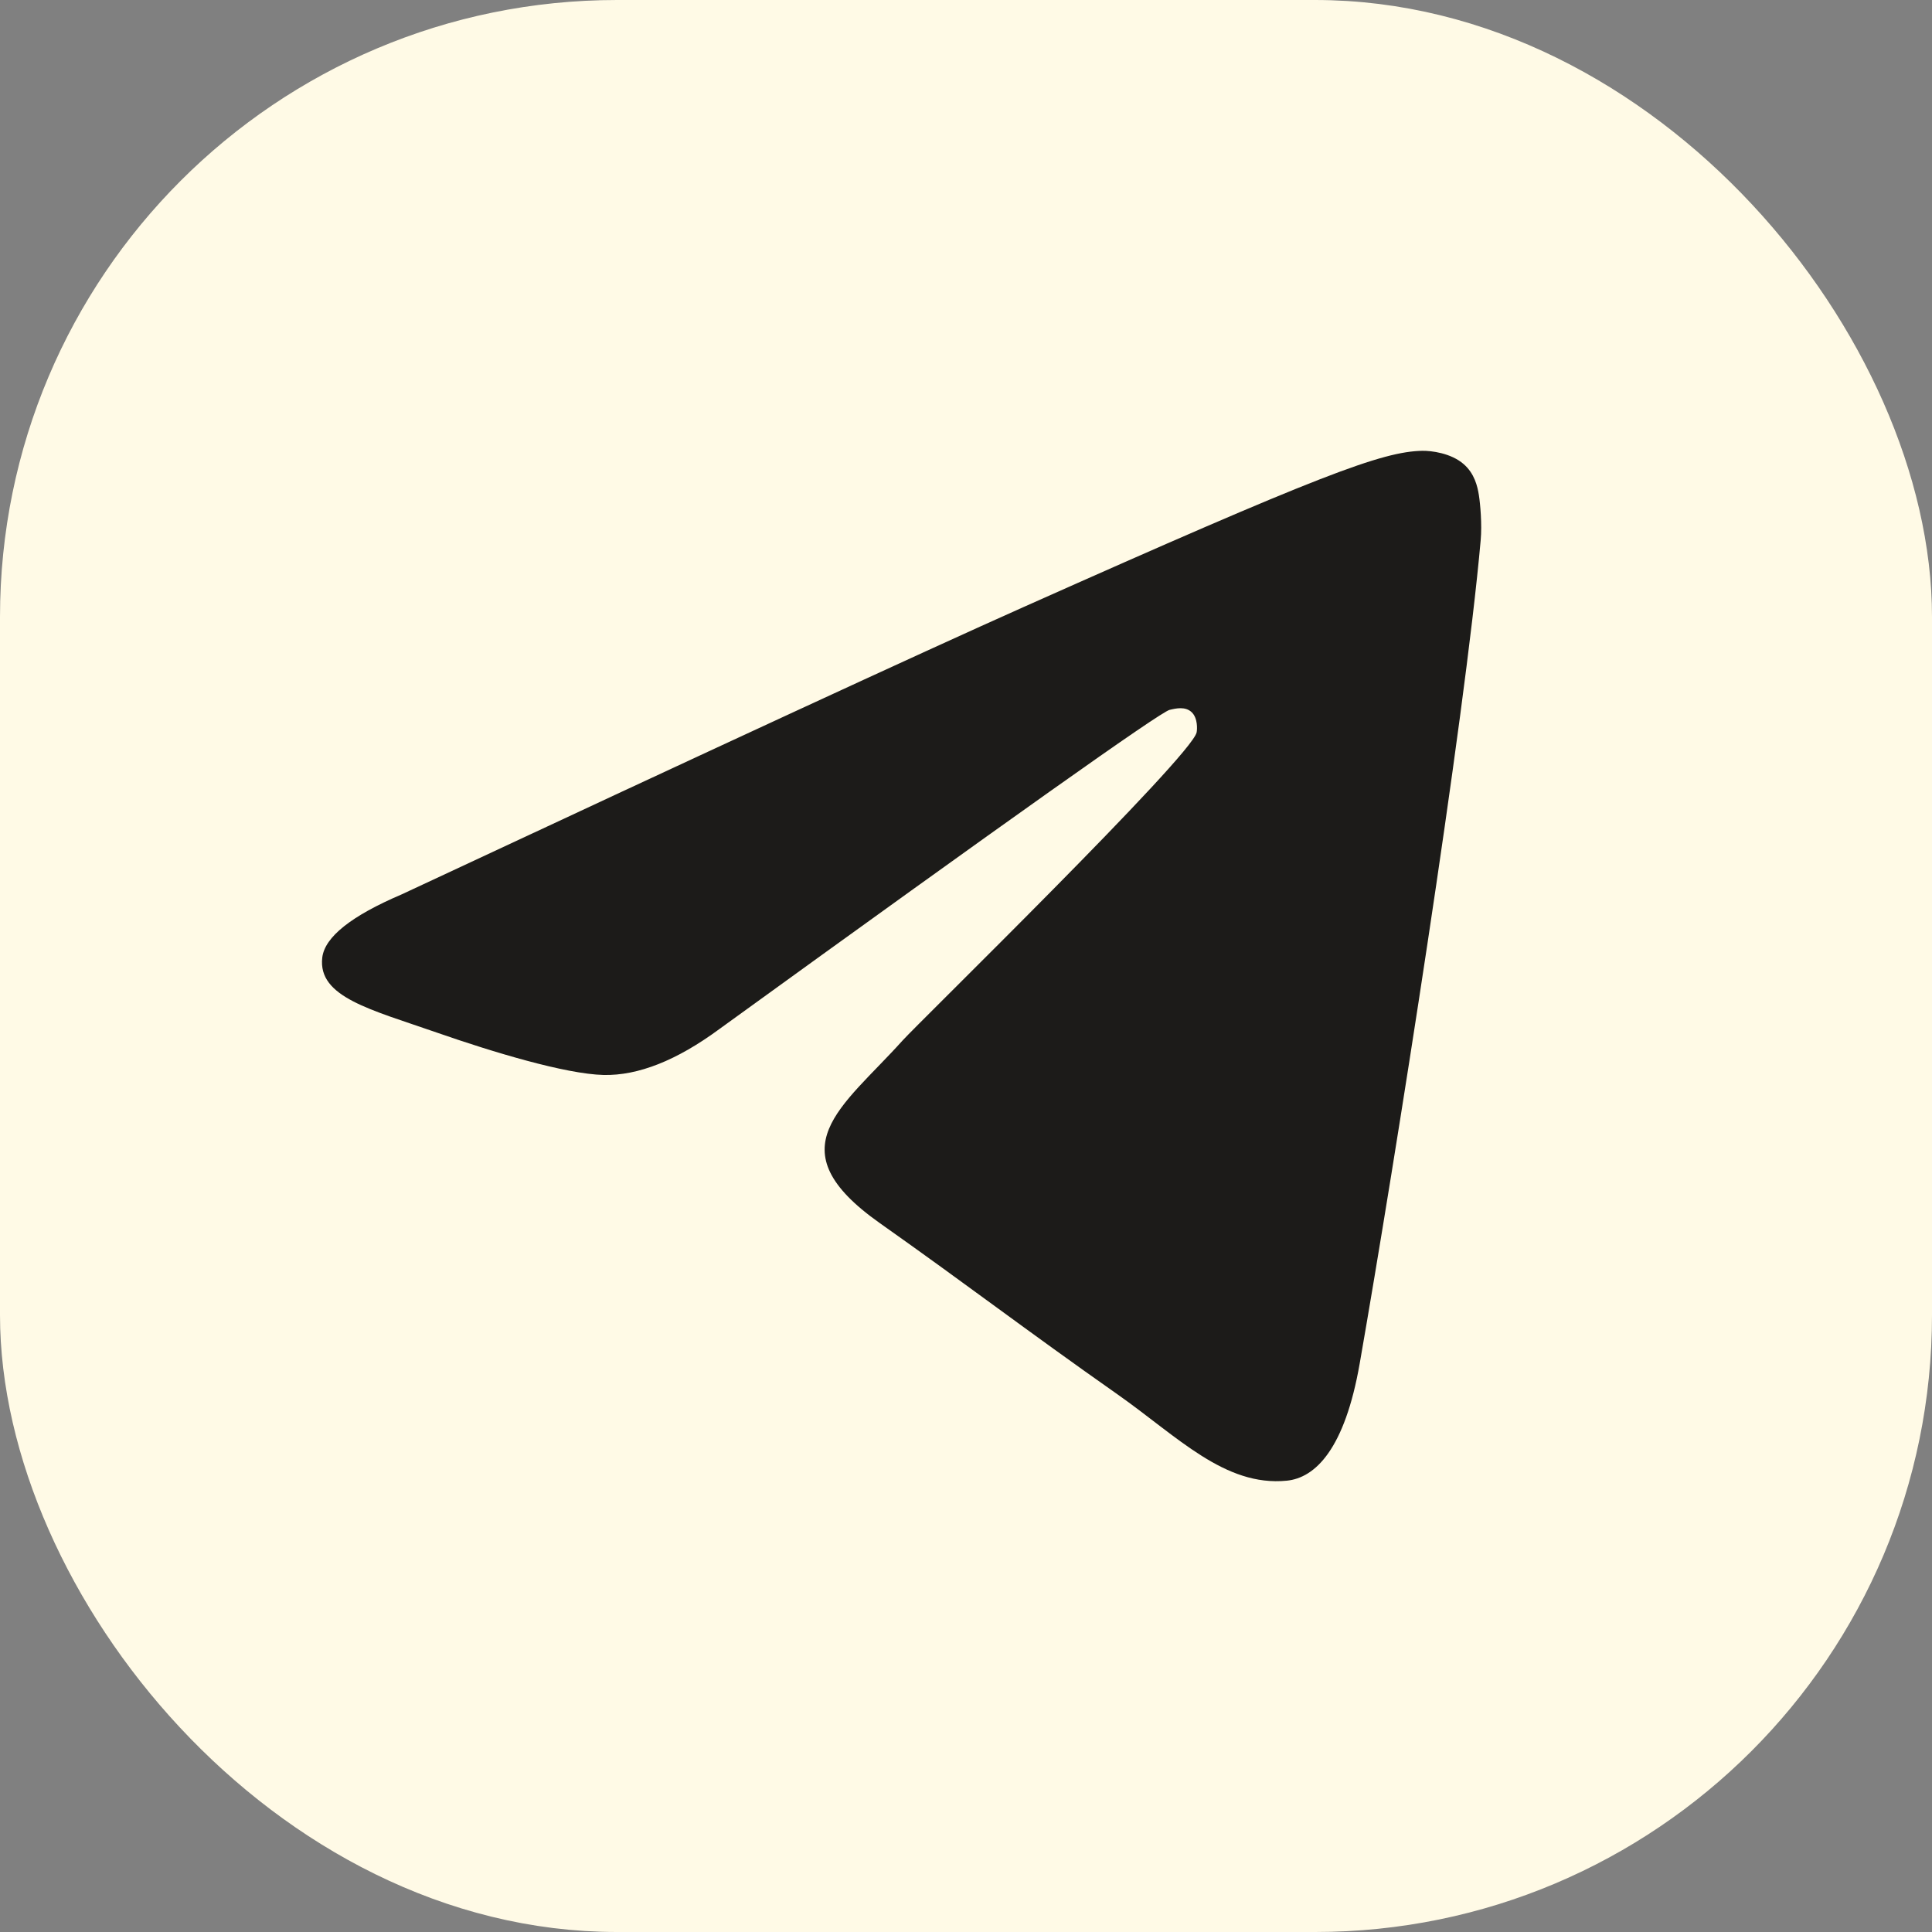
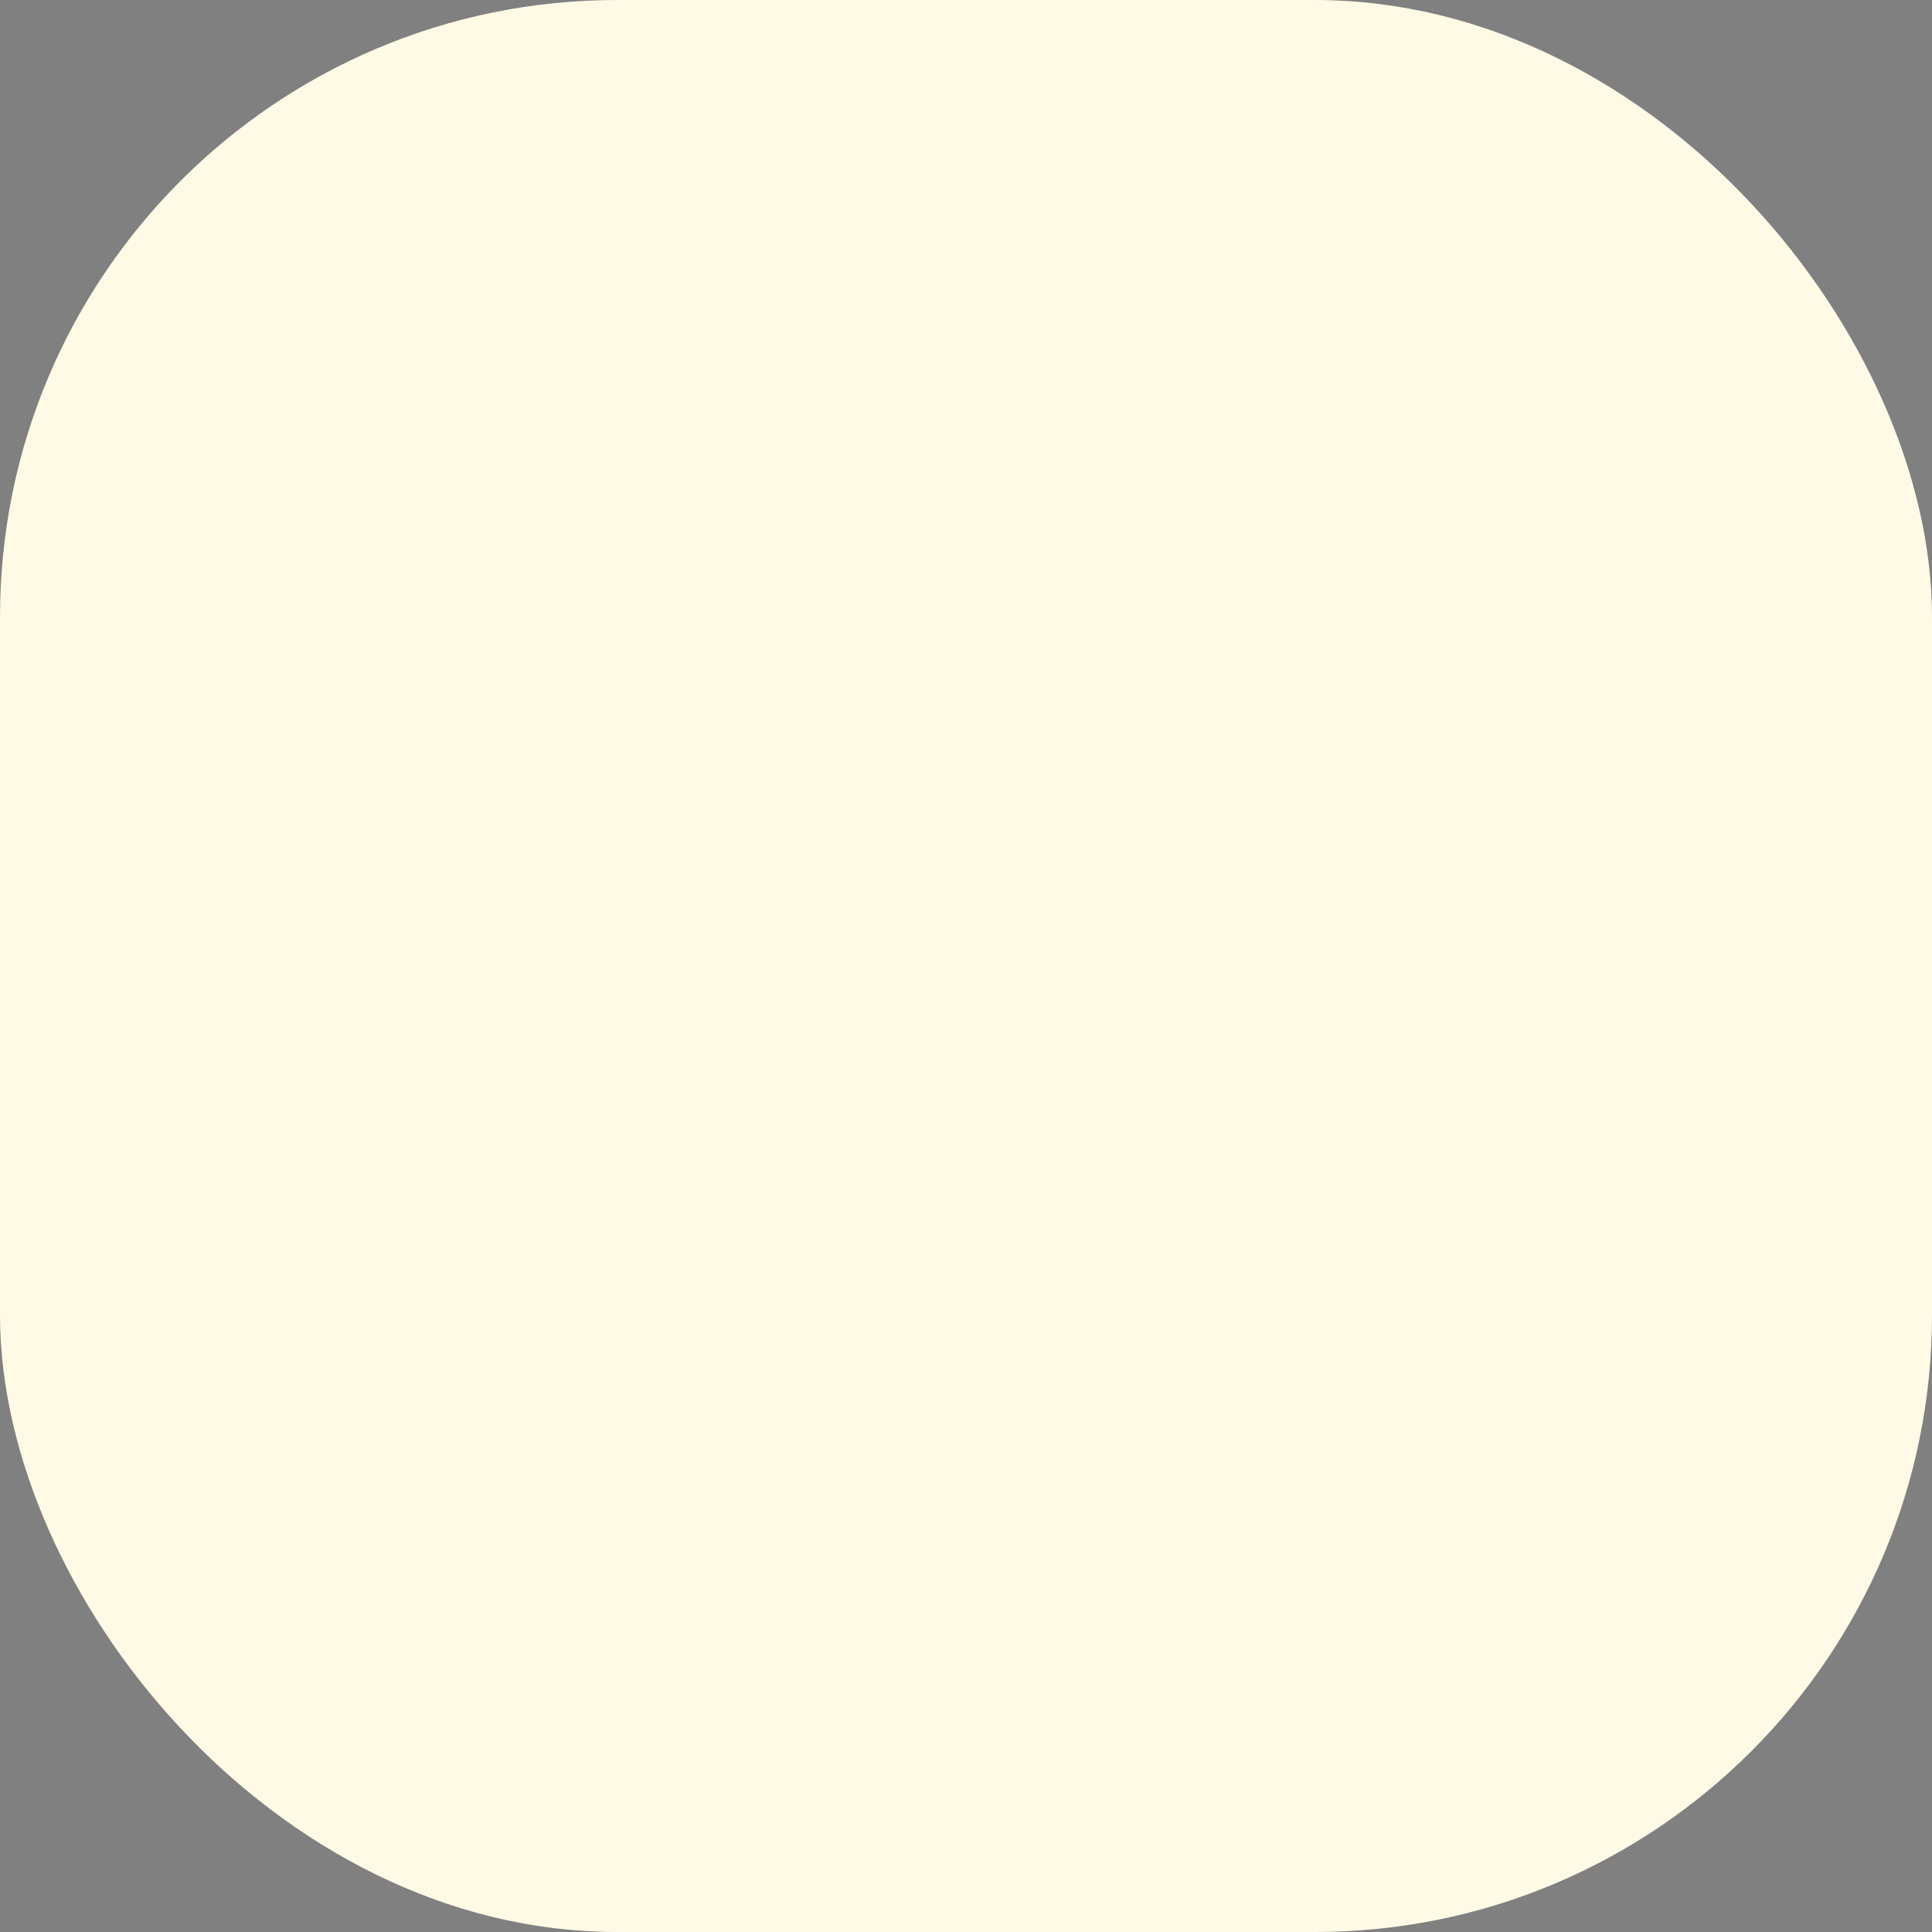
<svg xmlns="http://www.w3.org/2000/svg" width="30" height="30" viewBox="0 0 30 30" fill="none">
  <rect x="0" y="0" width="30" height="30" fill="#808080" stroke="none" />
  <rect x="0.5" y="0.5" width="29" height="29" rx="9.081" fill="#FFFAE6" stroke="#FFFAE6" />
-   <path fill-rule="evenodd" clip-rule="evenodd" d="M6.237 13.888C11.069 11.63 14.291 10.141 15.903 9.422C20.506 7.369 21.463 7.012 22.086 7C22.223 6.998 22.53 7.034 22.728 7.207C22.896 7.353 22.942 7.55 22.964 7.688C22.986 7.827 23.014 8.142 22.992 8.388C22.743 11.199 21.663 18.021 21.114 21.169C20.882 22.502 20.424 22.948 19.981 22.992C19.019 23.087 18.288 22.31 17.356 21.654C15.897 20.629 15.073 19.99 13.657 18.989C12.021 17.833 13.081 17.197 14.014 16.158C14.258 15.886 18.499 11.749 18.581 11.373C18.591 11.326 18.601 11.151 18.504 11.059C18.407 10.967 18.264 10.998 18.161 11.023C18.014 11.059 15.684 12.711 11.169 15.98C10.508 16.467 9.909 16.704 9.372 16.692C8.78 16.678 7.642 16.333 6.795 16.038C5.758 15.676 4.933 15.485 5.004 14.87C5.042 14.55 5.453 14.223 6.237 13.888Z" fill="#1C1B19" />
</svg>